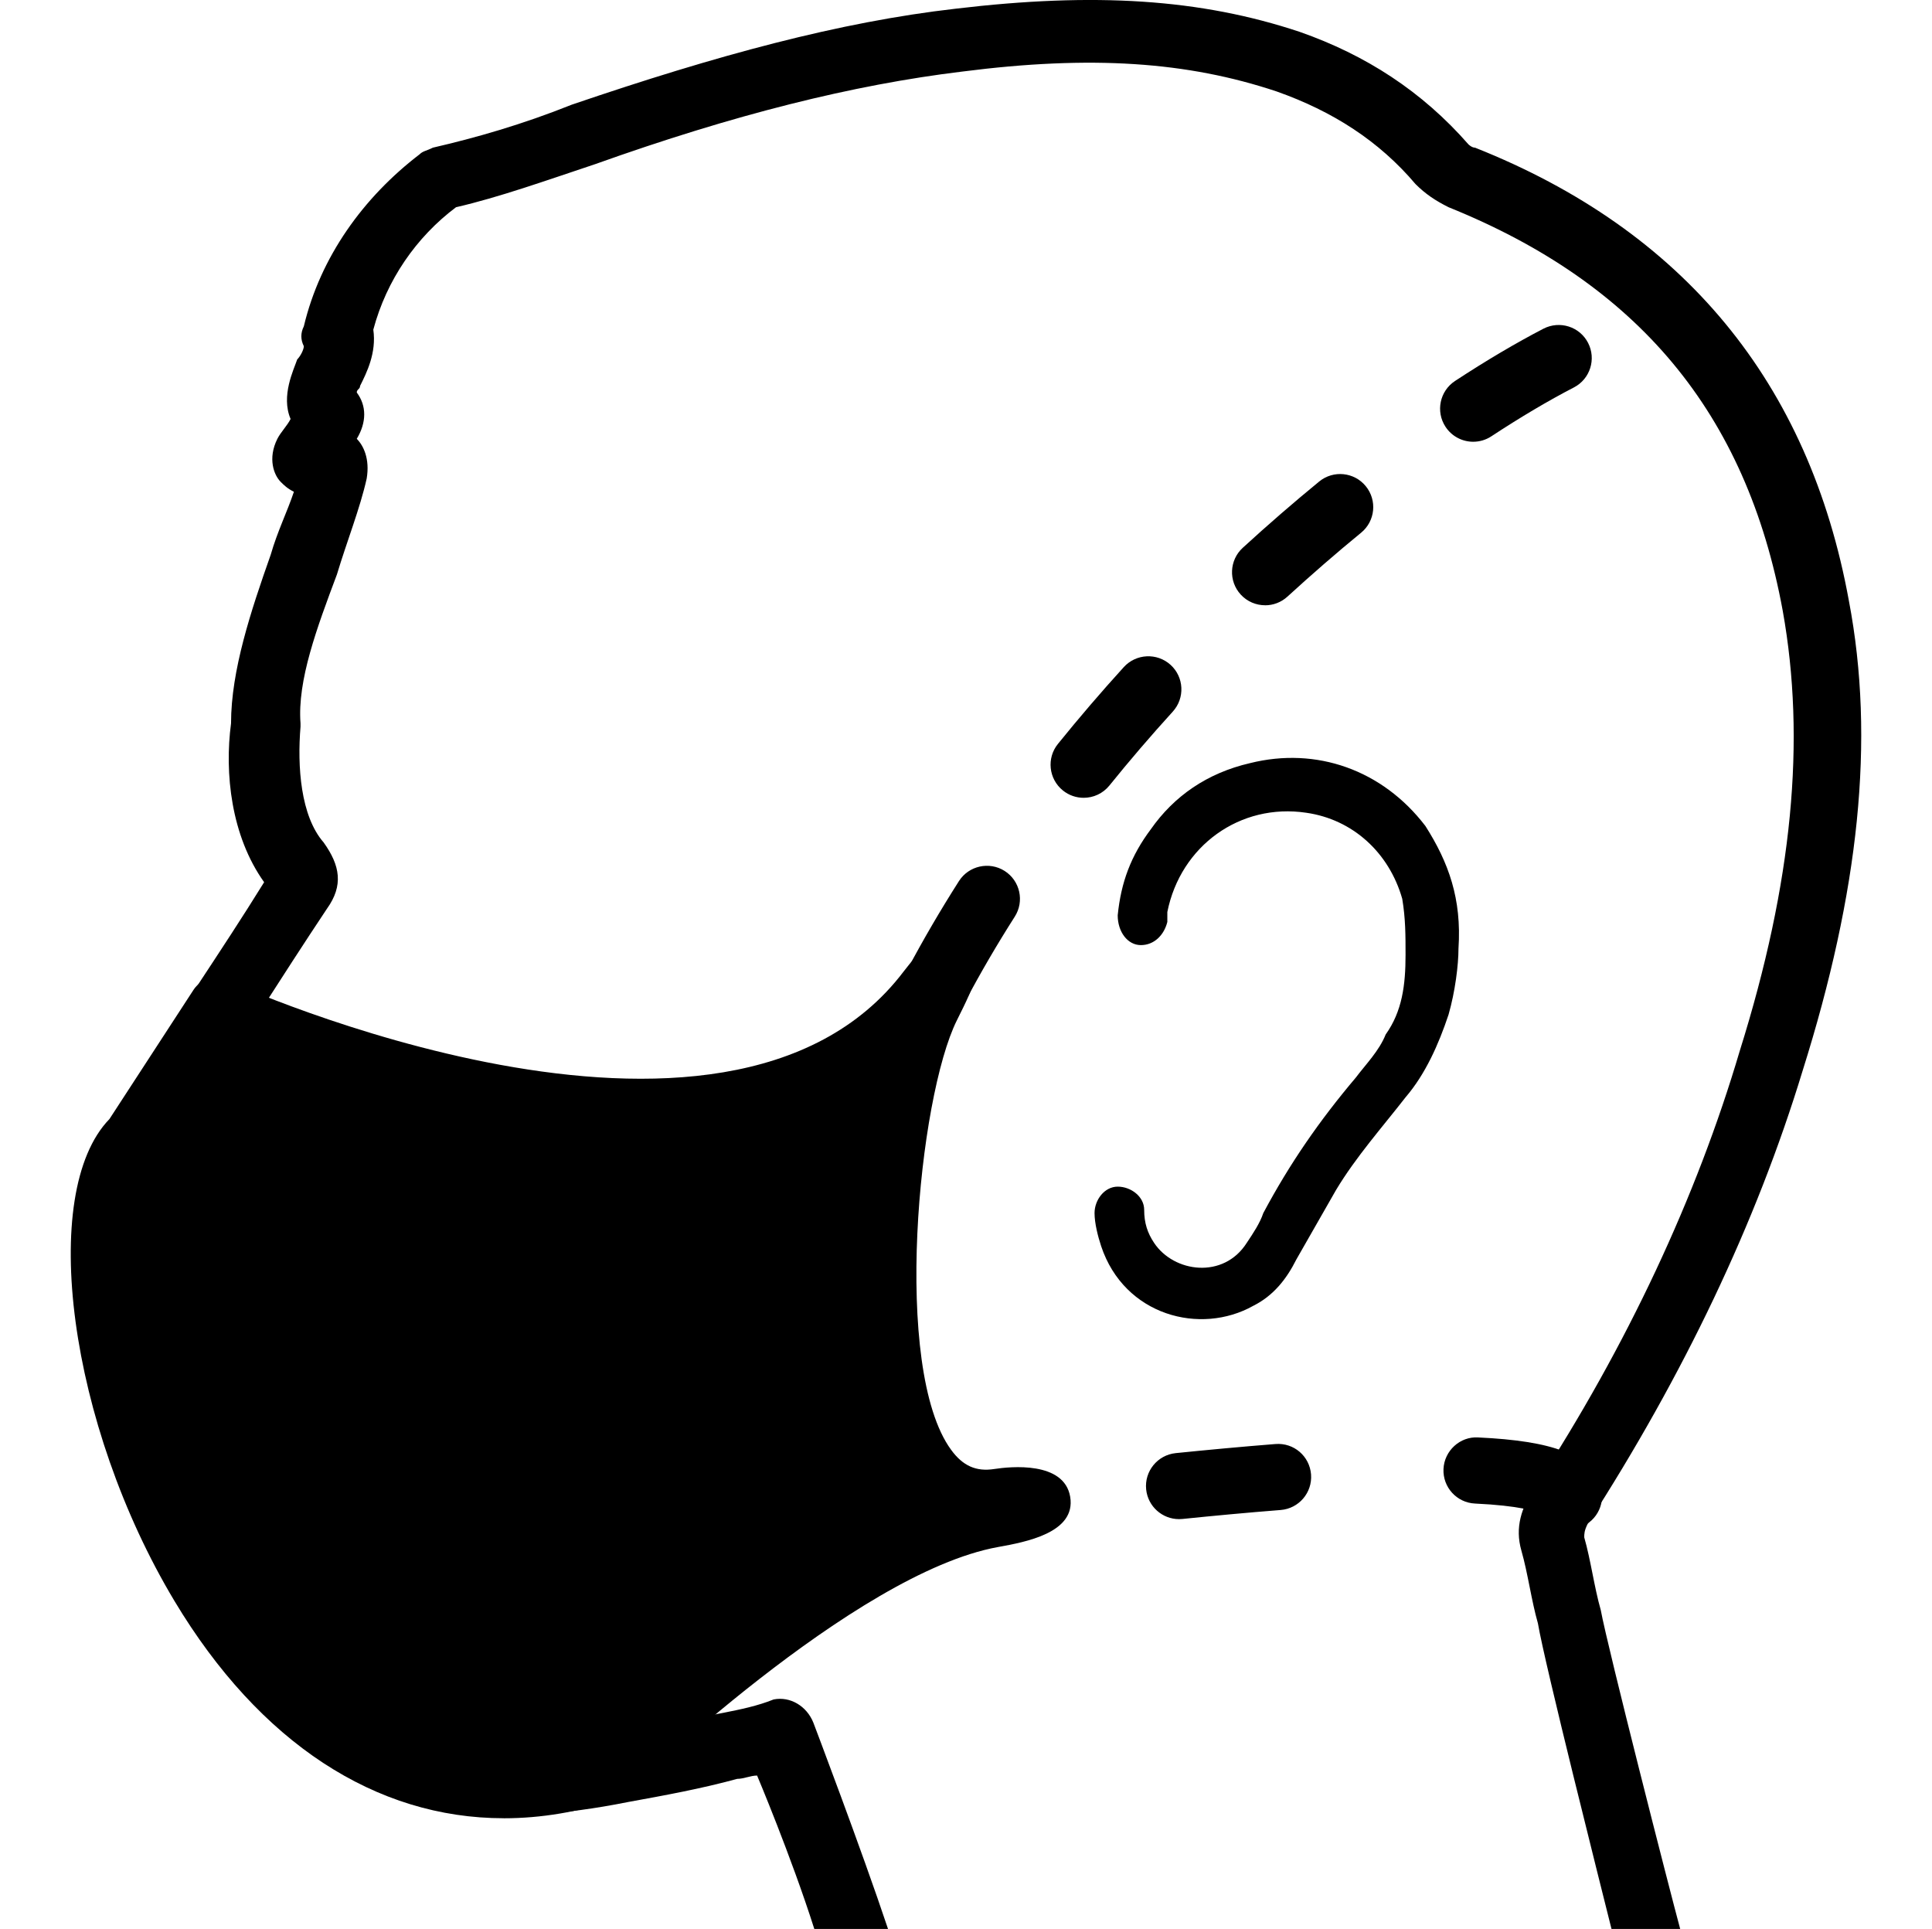
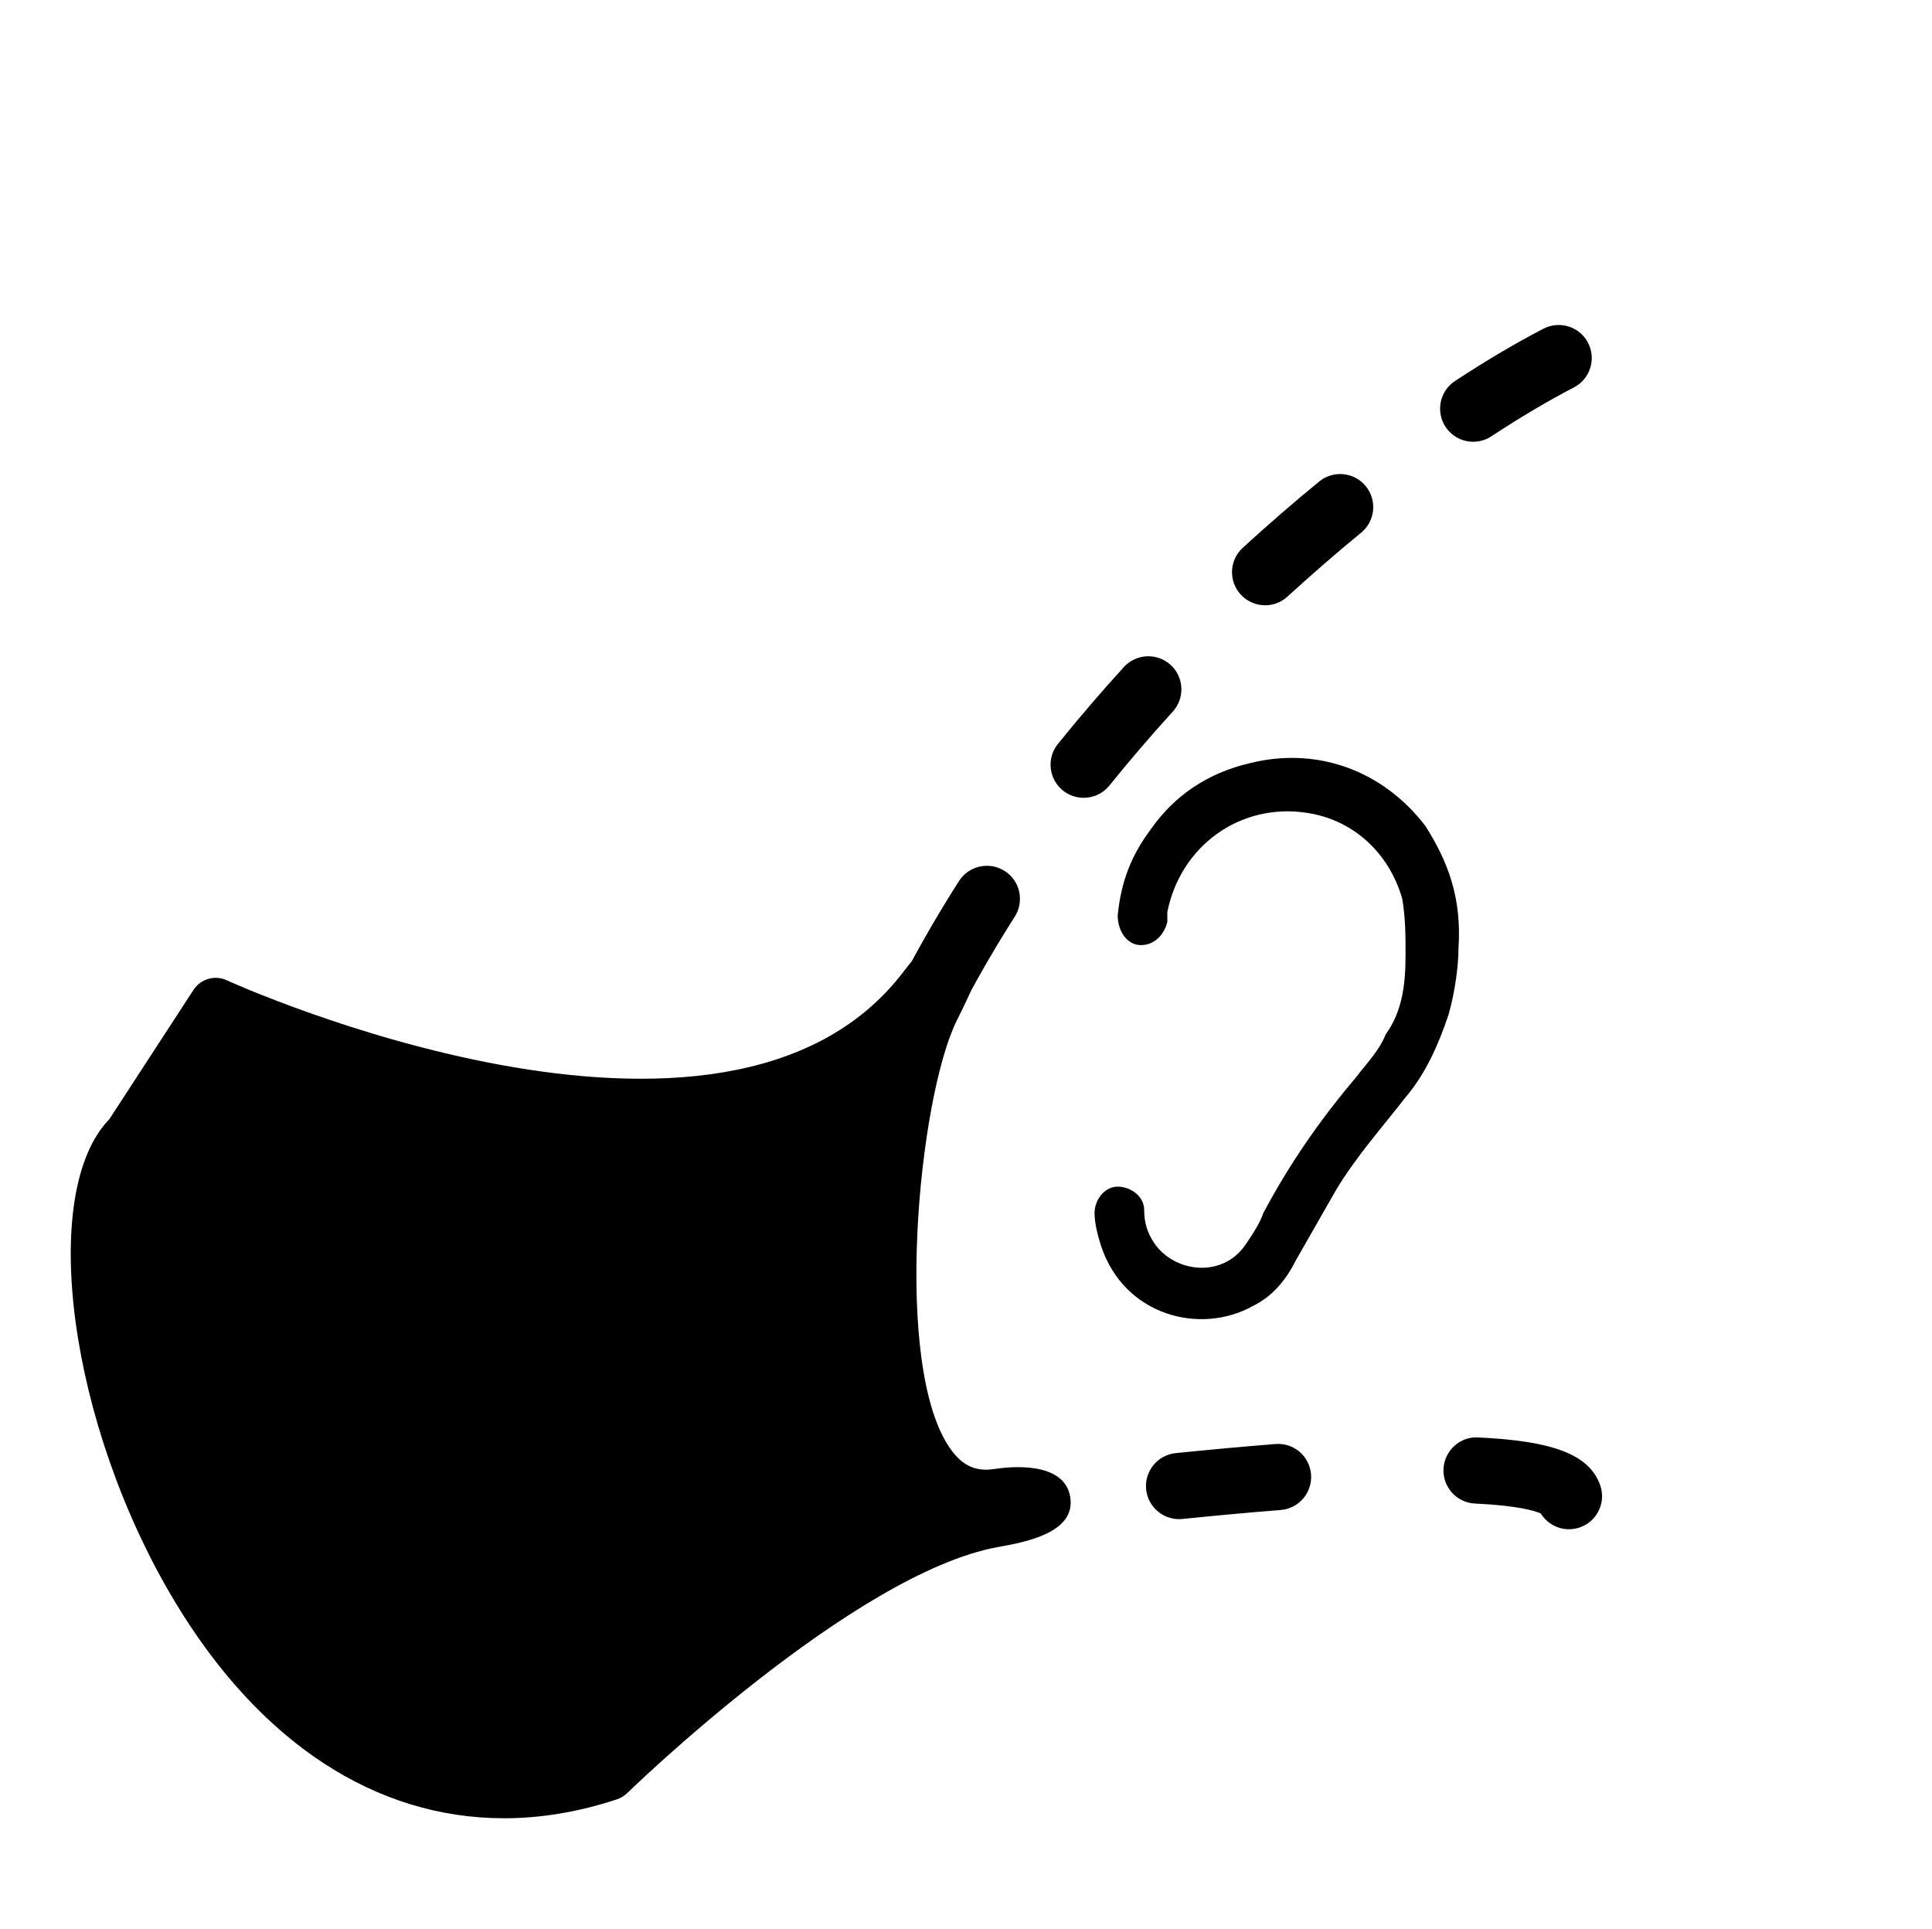
<svg xmlns="http://www.w3.org/2000/svg" xml:space="preserve" id="Layer_1" x="0" y="0" version="1.1" viewBox="0 0 58.394 58.299">
  <style>
    .st0{fill:#000}
  </style>
-   <path d="M50.783 58.299c-.3-1.1-2.2-8.536-2.4-9.636-.2-.7-.3-1.5-.5-2.2 0-.1 0-.2.1-.4 2.9-4.5 5.1-9.1 6.5-13.7 1.7-5.4 2.2-10 1.4-14.2-1.2-6.6-5-11.2-11.3-13.7-.1 0-.2-.1-.2-.1C42.983 2.763 41.283 1.663 39.283.963c-3-1-6.2-1.2-10.4-.7-3.5.4-7.2 1.4-11.6 2.9-1.5.6-2.9 1-4.2 1.3-.2.1-.3.1-.4.2-1.7 1.3-3 3.1-3.5 5.2-.1.2-.1.4 0 .6 0 .1-.1.3-.2.4-.1.3-.5 1.1-.2 1.8-.1.2-.3.4-.4.6-.3.6-.1 1.1.1 1.3.1.1.2.2.4.3-.2.6-.5 1.2-.7 1.9-.6 1.7-1.2 3.5-1.2 5.1-.2 1.5 0 3.4 1 4.8-1.3 2.1-2.7 4.1-4 6.2l-.8 1.2c-.2.2-.4.5-.5.8-.5 1.2-.2 2.4.9 3.1.6.4 1.3.7 2.0.9.5.1 1 .2 1.5.3 0 .3-.1.5-.1.8-.3 1.5.1 2.5 1.3 3.1-.3.4-.4.9-.4 1.2 0 .4.1 1.2.8 1.9.5.5.7 1 .6 1.9 0 .7-.1 1.5 0 2.3.2 2.5 1.8 4.1 4.4 4.4 1.6.2 3.3.1 5.3-.3 1.1-.2 2.2-.4 3.3-.7.2 0 .4-.1.6-.1 0 0 1.029 2.436 1.729 4.636h2.228c-.8-2.4-2.257-6.236-2.257-6.236-.2-.5-.7-.8-1.2-.7-.5.2-1 .3-1.5.4-1.1.2-2.1.5-3.2.7-1.8.3-3.3.4-4.7.3-1.4-.2-2.267-.784-2.5-1.9-.143-.686-.218-1.486-.1-2.8.1-.9 0-2.2-1.1-3.4-.2-.1-.3-.3-.3-.5.1-.2.2-.4.4-.6 0-.1.1-.1.2-.2l.2-.1c.2-.2.4-.6.3-.9 0-.4-.3-.7-.6-.8l-.3-.1c-.2-.1-.3-.1-.5-.2-.7-.2-.7-.3-.6-1.1.1-.4.1-.9.2-1.3l.1-.6c.1-.5-.3-1-.8-1.1-.3 0-.5-.1-.8-.1-.6-.1-1-.2-1.5-.3-.6-.2-1.1-.4-1.5-.7-.1-.1-.3-.2-.1-.6.1-.2.2-.3.3-.5l.8-1.2c1.4-2.1 2.7-4.2 4.1-6.3.5-.7.4-1.3-.1-2-.7-.8-.8-2.3-.7-3.5v-.1c-.1-1.3.5-2.9 1.1-4.5.3-1 .7-2.0.9-2.9.1-.6-.1-1-.3-1.2.3-.5.3-1 0-1.4 0-.1.1-.1.1-.2.2-.4.5-1 .4-1.7.4-1.5 1.3-2.8 2.5-3.7 1.3-.3 2.7-.8 4.2-1.3 4.2-1.5 7.8-2.4 11.1-2.8 3.9-.5 6.8-.3 9.5.6 1.7.6 3.1 1.5 4.2 2.8.3.3.6.5 1 .7 5.7 2.3 9 6.2 10.1 12.2.7 3.9.3 8.2-1.3 13.3-1.3 4.4-3.4 8.9-6.2 13.2-.4.6-.6 1.2-.4 1.9s.3 1.5.5 2.2c.2 1.2 1.924 8.036 2.224 9.236" class="st0" />
  <path d="M47.423 46.219c-.343 0-.669-.178-.853-.477-.146-.067-.64-.237-1.988-.3-.552-.025-.978-.494-.953-1.045.025-.552.502-.987 1.045-.953 2.282.106 3.35.52 3.686 1.428.191.518-.073 1.093-.591 1.284-.114.043-.231.062-.347.062zm-11.787-.306c-.507 0-.941-.384-.994-.898-.056-.55.344-1.04.893-1.097.955-.097 1.98-.193 3.015-.275.558-.044 1.032.368 1.076.918.043.551-.368 1.032-.918 1.076-1.019.08-2.028.175-2.969.271-.035.003-.069.005-.103.005zm-7.322-15.155c-.158 0-.318-.038-.468-.117-.488-.259-.673-.864-.415-1.352.469-.883.991-1.778 1.553-2.66.297-.465.917-.601 1.381-.306.466.297.603.915.306 1.381-.533.836-1.029 1.685-1.473 2.522-.18.338-.526.531-.884.531zm4.438-6.646c-.221 0-.443-.073-.627-.222-.43-.347-.497-.977-.15-1.406.63-.78 1.3-1.562 1.992-2.323.372-.407 1.004-.438 1.413-.067s.438 1.004.067 1.413c-.666.732-1.31 1.483-1.915 2.233-.198.245-.487.372-.779.372zm5.486-5.819c-.271 0-.541-.109-.738-.324-.373-.407-.346-1.04.062-1.413.756-.693 1.534-1.367 2.31-2.003.426-.349 1.057-.288 1.407.14.35.427.288 1.057-.14 1.407-.748.613-1.496 1.263-2.226 1.931-.192.176-.434.263-.675.263zm6.289-4.942c-.326 0-.645-.159-.837-.452-.303-.462-.174-1.082.288-1.385.942-.618 1.841-1.149 2.672-1.58.494-.254 1.095-.062 1.348.427.254.491.063 1.094-.427 1.348-.771.399-1.61.896-2.496 1.478-.169.111-.359.164-.547.164zm-6.745 9.713c-1.3.3-2.3 1-3 2-.6.8-.9 1.6-1 2.6 0 .5.3.9.7.9.4 0 .7-.3.8-.7v-.3c.4-2 2.2-3.3 4.2-3 1.4.2 2.5 1.2 2.9 2.6.1.6.1 1.1.1 1.7 0 .9-.1 1.7-.6 2.4-.2.5-.6.9-.9 1.3-1.1 1.3-2 2.6-2.8 4.1-.1.3-.3.6-.5.9-.7 1.1-2.2.9-2.8 0-.2-.3-.3-.6-.3-1s-.4-.7-.8-.7-.7.4-.7.8c0 .3.1.7.2 1 .7 2.1 3 2.7 4.6 1.8.6-.3 1-.8 1.3-1.4.4-.7.8-1.4 1.2-2.1.6-1 1.4-1.9 2.1-2.8.6-.7 1-1.6 1.3-2.5.2-.7.3-1.5.3-2 .1-1.5-.3-2.6-1-3.7-1.3-1.7-3.3-2.4-5.3-1.9z" class="st0" />
  <path d="M18.398 53.619s6.975-6.81 11.625-7.65c2.497-.451 1.497-.989.15-.78-4.65.72-3.408-11.829-1.965-14.715 1.324-2.648-.259-.628-.259-.628-5.842 7.702-21.431.508-21.431.508l-2.586 3.974C.532 37.563 6.069 57.708 18.398 53.619z" class="st0" />
  <path d="M15.228 54.953c-3.868 0-7.38-2.275-9.953-6.563-3.193-5.322-4.128-12.341-1.967-14.569l2.54-3.903c.216-.333.646-.457 1.005-.291.149.069 15.073 6.834 20.459-.265.438-.561 1.09-1.392 1.83-.924.743.471.319 1.319-.218 2.394-1.169 2.34-1.965 10.537-.178 12.985.355.487.757.667 1.306.581.491-.075 2.112-.24 2.294.84.183 1.091-1.354 1.368-2.18 1.518-4.358.787-11.14 7.369-11.208 7.436-.087.085-.192.148-.307.188-1.161.385-2.307.574-3.422.574zm3.17-1.334h.01-.01zM6.819 31.359 4.603 34.764c-.034.052-.074.101-.119.144-1.365 1.299-.939 7.487 2.163 12.659 1.685 2.811 5.39 7.213 11.329 5.349.926-.887 6.066-5.688 10.376-7.3-.333-.207-.635-.492-.899-.854-1.917-2.626-1.48-9.079-.608-12.686-6.165 4.657-17.226.465-20.025-.716z" class="st0" />
</svg>